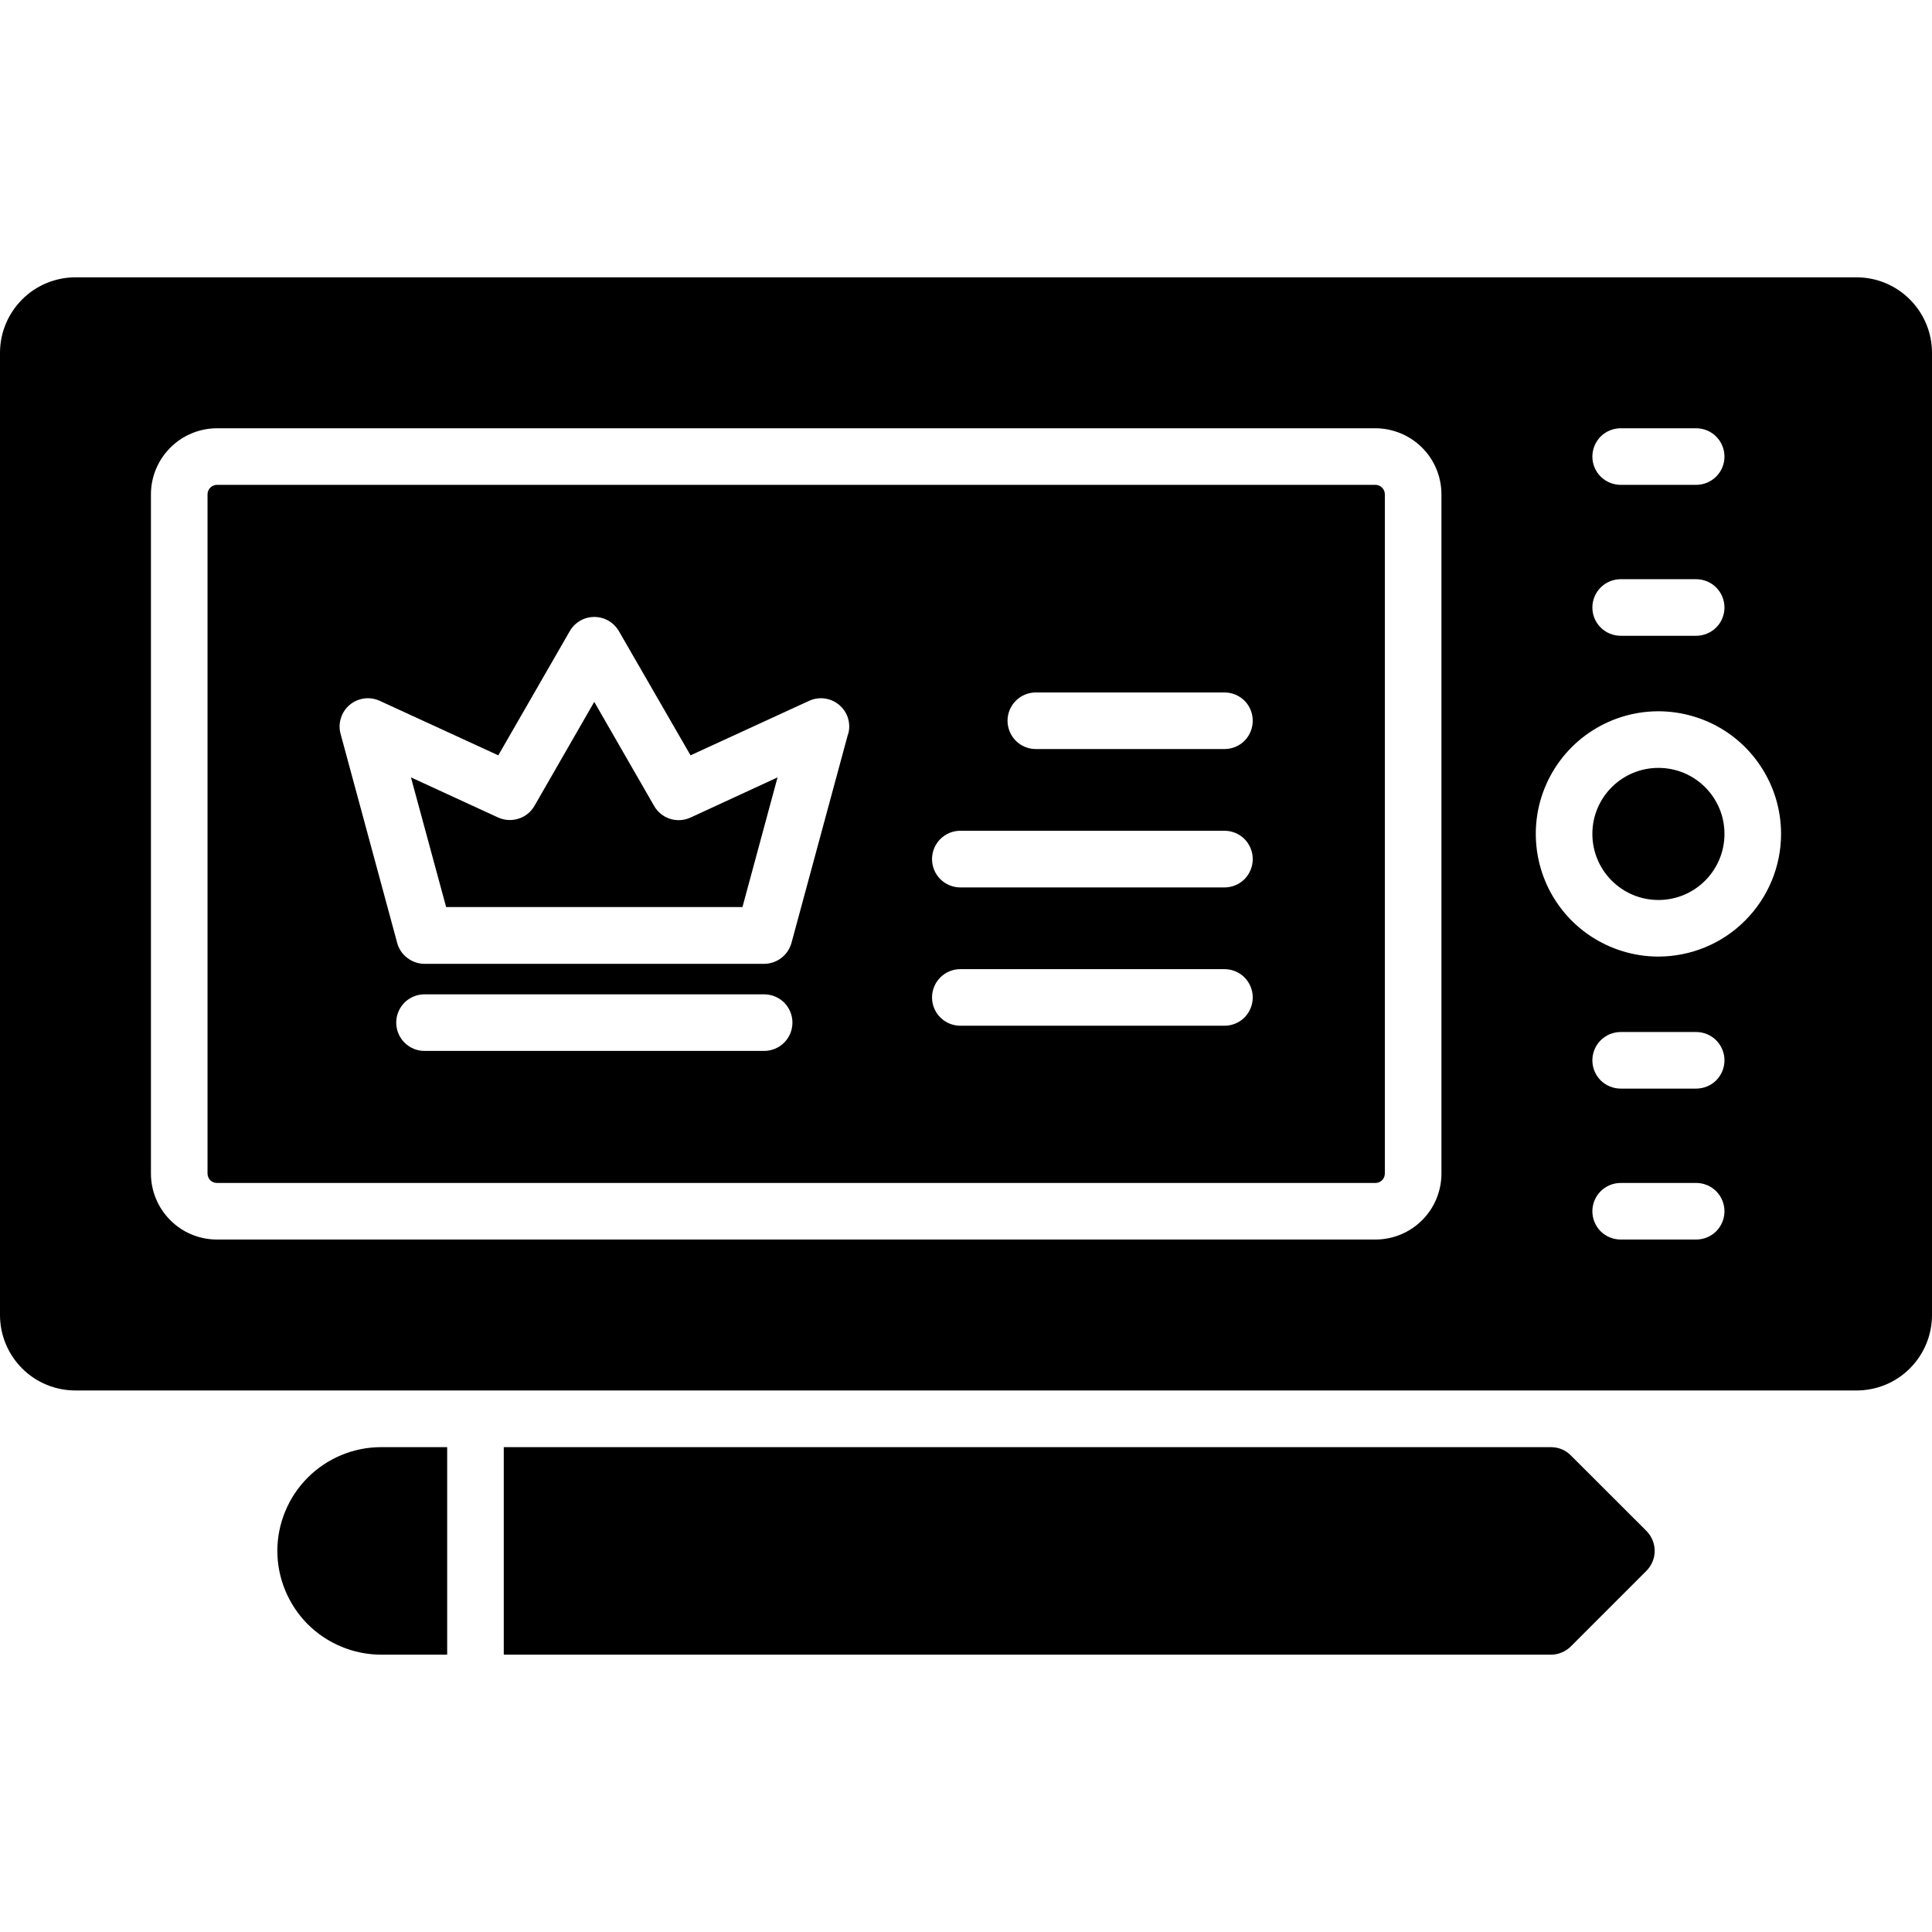
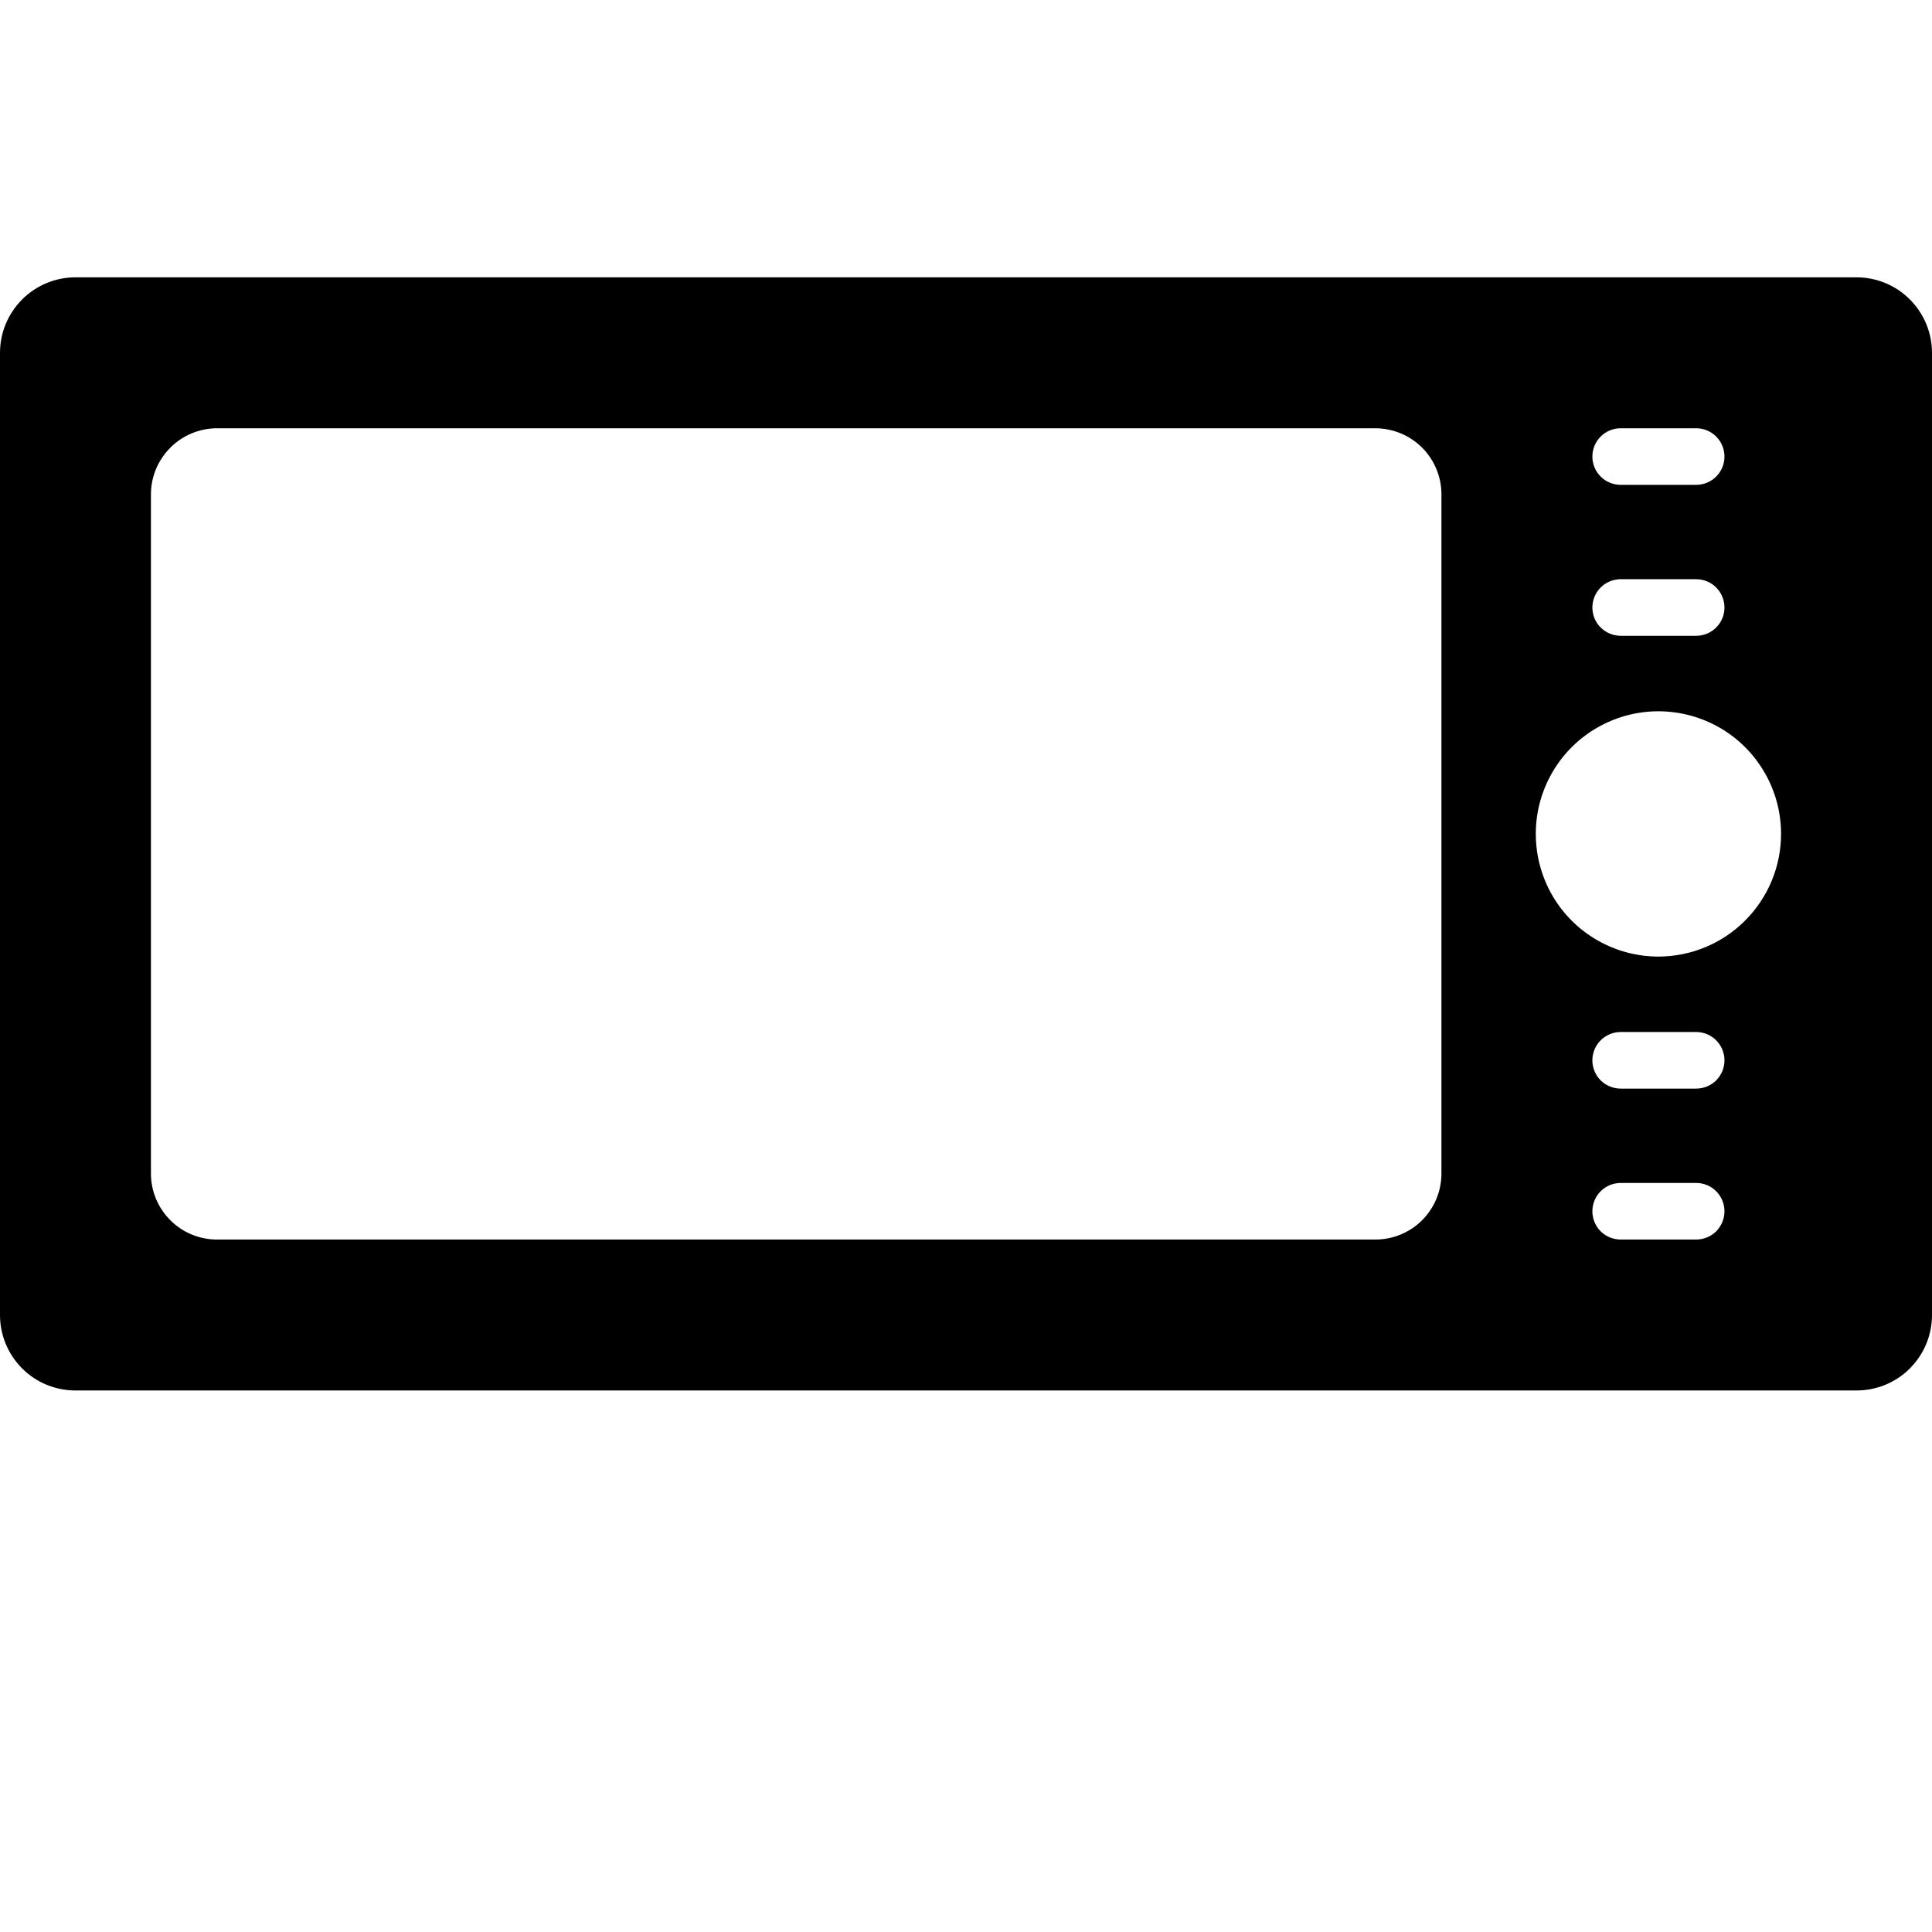
<svg xmlns="http://www.w3.org/2000/svg" width="24" height="24" viewBox="0 0 24 24" fill="none">
-   <path d="M3.445 19.266C3.446 19.607 3.582 19.935 3.823 20.177C4.065 20.418 4.393 20.554 4.734 20.555H5.555V17.977H4.734C4.393 17.977 4.065 18.113 3.823 18.355C3.582 18.596 3.446 18.924 3.445 19.266ZM19.514 18.08C19.482 18.047 19.443 18.021 19.4 18.003C19.358 17.986 19.312 17.977 19.266 17.977H6.258V20.555H19.266C19.312 20.555 19.358 20.546 19.4 20.528C19.443 20.51 19.482 20.484 19.514 20.452L20.452 19.514C20.484 19.482 20.51 19.443 20.528 19.4C20.546 19.358 20.555 19.312 20.555 19.266C20.555 19.22 20.546 19.174 20.528 19.131C20.51 19.088 20.484 19.05 20.452 19.017L19.514 18.08Z" fill="black" />
-   <path d="M20.602 11.18C21.055 11.18 21.422 10.812 21.422 10.359C21.422 9.906 21.055 9.539 20.602 9.539C20.148 9.539 19.781 9.906 19.781 10.359C19.781 10.812 20.148 11.18 20.602 11.18Z" fill="black" />
-   <path d="M8.126 10.012L7.382 8.719L6.639 10.011C6.595 10.087 6.525 10.144 6.441 10.17C6.357 10.197 6.267 10.191 6.187 10.155L5.105 9.657L5.542 11.268H9.223L9.659 9.657L8.578 10.156C8.498 10.193 8.407 10.198 8.324 10.172C8.24 10.145 8.169 10.088 8.126 10.012Z" fill="black" />
-   <path d="M17.086 6.023H2.695C2.664 6.023 2.634 6.036 2.612 6.058C2.59 6.08 2.578 6.11 2.578 6.141V14.578C2.578 14.609 2.59 14.639 2.612 14.661C2.634 14.683 2.664 14.695 2.695 14.695H17.086C17.117 14.695 17.147 14.683 17.169 14.661C17.191 14.639 17.203 14.609 17.203 14.578V6.141C17.203 6.11 17.191 6.08 17.169 6.058C17.147 6.036 17.117 6.023 17.086 6.023ZM9.492 13.055H5.273C5.18 13.055 5.091 13.018 5.025 12.952C4.959 12.886 4.922 12.796 4.922 12.703C4.922 12.61 4.959 12.521 5.025 12.454C5.091 12.389 5.18 12.352 5.273 12.352H9.492C9.585 12.352 9.675 12.389 9.741 12.454C9.807 12.521 9.844 12.61 9.844 12.703C9.844 12.796 9.807 12.886 9.741 12.952C9.675 13.018 9.585 13.055 9.492 13.055ZM10.535 9.117L9.832 11.713C9.811 11.788 9.767 11.854 9.706 11.9C9.645 11.947 9.569 11.973 9.492 11.973H5.273C5.196 11.973 5.121 11.947 5.06 11.9C4.998 11.854 4.954 11.788 4.934 11.713L4.231 9.117C4.213 9.053 4.215 8.984 4.235 8.921C4.254 8.857 4.292 8.8 4.343 8.757C4.394 8.714 4.456 8.686 4.523 8.677C4.589 8.668 4.656 8.678 4.717 8.706L6.19 9.383L7.078 7.84C7.109 7.787 7.153 7.742 7.207 7.711C7.26 7.68 7.321 7.664 7.383 7.664C7.445 7.664 7.505 7.68 7.559 7.711C7.612 7.742 7.657 7.787 7.688 7.84L8.578 9.383L10.051 8.706C10.112 8.678 10.179 8.668 10.245 8.677C10.312 8.686 10.374 8.714 10.425 8.757C10.476 8.8 10.514 8.857 10.534 8.921C10.553 8.984 10.555 9.053 10.537 9.117H10.535ZM15.211 12.742H11.93C11.836 12.742 11.747 12.705 11.681 12.639C11.615 12.573 11.578 12.484 11.578 12.39C11.578 12.297 11.615 12.208 11.681 12.142C11.747 12.076 11.836 12.039 11.93 12.039H15.211C15.304 12.039 15.394 12.076 15.46 12.142C15.525 12.208 15.562 12.297 15.562 12.39C15.562 12.484 15.525 12.573 15.46 12.639C15.394 12.705 15.304 12.742 15.211 12.742ZM15.211 11.024H11.93C11.836 11.024 11.747 10.987 11.681 10.921C11.615 10.855 11.578 10.765 11.578 10.672C11.578 10.579 11.615 10.489 11.681 10.423C11.747 10.357 11.836 10.32 11.93 10.32H15.211C15.304 10.32 15.394 10.357 15.46 10.423C15.525 10.489 15.562 10.579 15.562 10.672C15.562 10.765 15.525 10.855 15.46 10.921C15.394 10.987 15.304 11.024 15.211 11.024ZM15.211 9.305H12.867C12.774 9.305 12.684 9.268 12.619 9.202C12.553 9.136 12.516 9.046 12.516 8.953C12.516 8.86 12.553 8.77 12.619 8.705C12.684 8.639 12.774 8.602 12.867 8.602H15.211C15.304 8.602 15.394 8.639 15.46 8.705C15.525 8.77 15.562 8.86 15.562 8.953C15.562 9.046 15.525 9.136 15.46 9.202C15.394 9.268 15.304 9.305 15.211 9.305Z" fill="black" />
  <path d="M23.062 3.445H0.938C0.689 3.445 0.45 3.544 0.275 3.72C0.099 3.896 0 4.134 0 4.383L0 16.336C0 16.585 0.099 16.823 0.275 16.999C0.45 17.175 0.689 17.273 0.938 17.273H23.062C23.311 17.273 23.55 17.175 23.725 16.999C23.901 16.823 24 16.585 24 16.336V4.383C24 4.134 23.901 3.896 23.725 3.72C23.55 3.544 23.311 3.445 23.062 3.445ZM20.133 5.32H21.07C21.164 5.32 21.253 5.357 21.319 5.423C21.385 5.489 21.422 5.579 21.422 5.672C21.422 5.765 21.385 5.855 21.319 5.92C21.253 5.986 21.164 6.023 21.07 6.023H20.133C20.04 6.023 19.95 5.986 19.884 5.92C19.818 5.855 19.781 5.765 19.781 5.672C19.781 5.579 19.818 5.489 19.884 5.423C19.95 5.357 20.04 5.32 20.133 5.32ZM20.133 7.195H21.07C21.164 7.195 21.253 7.232 21.319 7.298C21.385 7.364 21.422 7.454 21.422 7.547C21.422 7.64 21.385 7.73 21.319 7.795C21.253 7.861 21.164 7.898 21.07 7.898H20.133C20.04 7.898 19.95 7.861 19.884 7.795C19.818 7.73 19.781 7.64 19.781 7.547C19.781 7.454 19.818 7.364 19.884 7.298C19.95 7.232 20.04 7.195 20.133 7.195ZM17.906 14.578C17.906 14.796 17.82 15.004 17.666 15.158C17.512 15.312 17.303 15.398 17.086 15.398H2.695C2.478 15.398 2.269 15.312 2.116 15.158C1.962 15.004 1.875 14.796 1.875 14.578V6.141C1.875 5.923 1.962 5.715 2.116 5.561C2.269 5.407 2.478 5.321 2.695 5.32H17.086C17.303 5.321 17.512 5.407 17.666 5.561C17.82 5.715 17.906 5.923 17.906 6.141V14.578ZM21.07 15.398H20.133C20.04 15.398 19.95 15.361 19.884 15.296C19.818 15.229 19.781 15.14 19.781 15.047C19.781 14.954 19.818 14.864 19.884 14.798C19.95 14.732 20.04 14.695 20.133 14.695H21.07C21.164 14.695 21.253 14.732 21.319 14.798C21.385 14.864 21.422 14.954 21.422 15.047C21.422 15.14 21.385 15.229 21.319 15.296C21.253 15.361 21.164 15.398 21.07 15.398ZM21.07 13.523H20.133C20.04 13.523 19.95 13.486 19.884 13.421C19.818 13.354 19.781 13.265 19.781 13.172C19.781 13.079 19.818 12.989 19.884 12.923C19.95 12.857 20.04 12.82 20.133 12.82H21.07C21.164 12.82 21.253 12.857 21.319 12.923C21.385 12.989 21.422 13.079 21.422 13.172C21.422 13.265 21.385 13.354 21.319 13.421C21.253 13.486 21.164 13.523 21.07 13.523ZM20.602 11.883C20.3 11.883 20.006 11.793 19.755 11.626C19.505 11.459 19.309 11.221 19.194 10.942C19.079 10.664 19.049 10.358 19.107 10.062C19.166 9.767 19.311 9.495 19.524 9.282C19.737 9.069 20.009 8.924 20.304 8.865C20.6 8.806 20.906 8.837 21.185 8.952C21.463 9.067 21.701 9.262 21.868 9.513C22.036 9.764 22.125 10.058 22.125 10.359C22.125 10.763 21.964 11.15 21.678 11.436C21.393 11.722 21.006 11.882 20.602 11.883Z" fill="black" />
</svg>